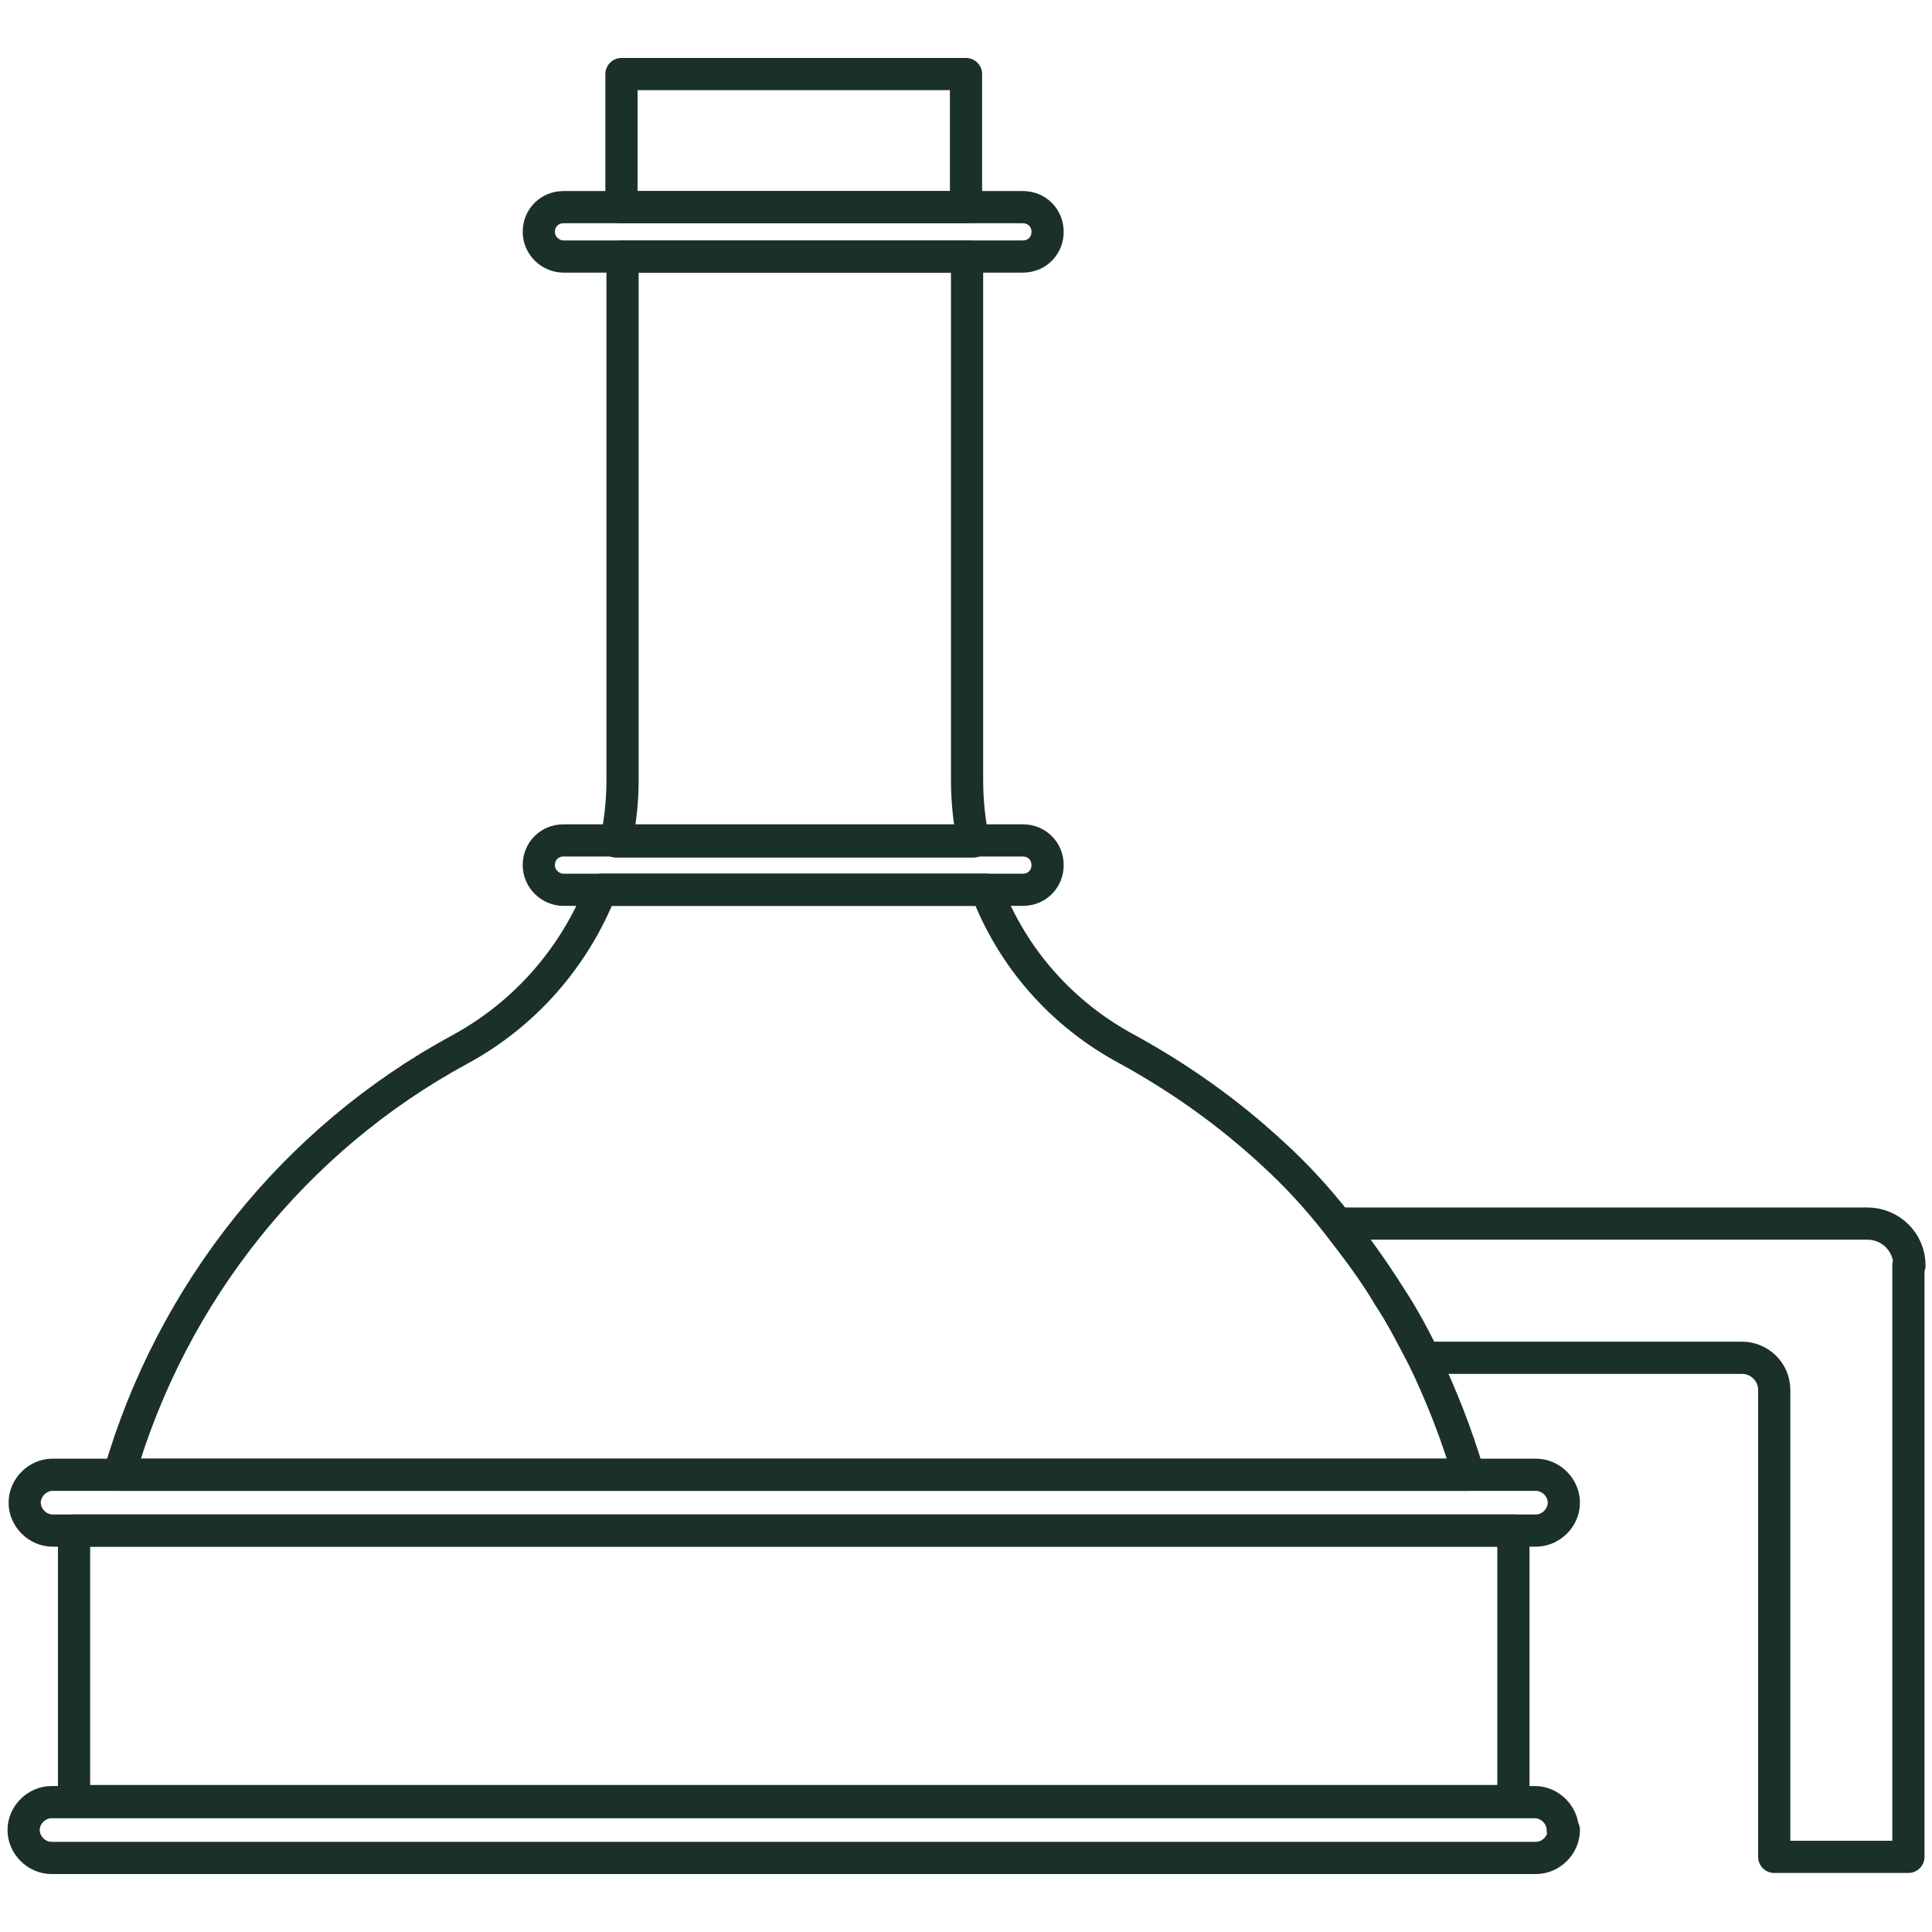
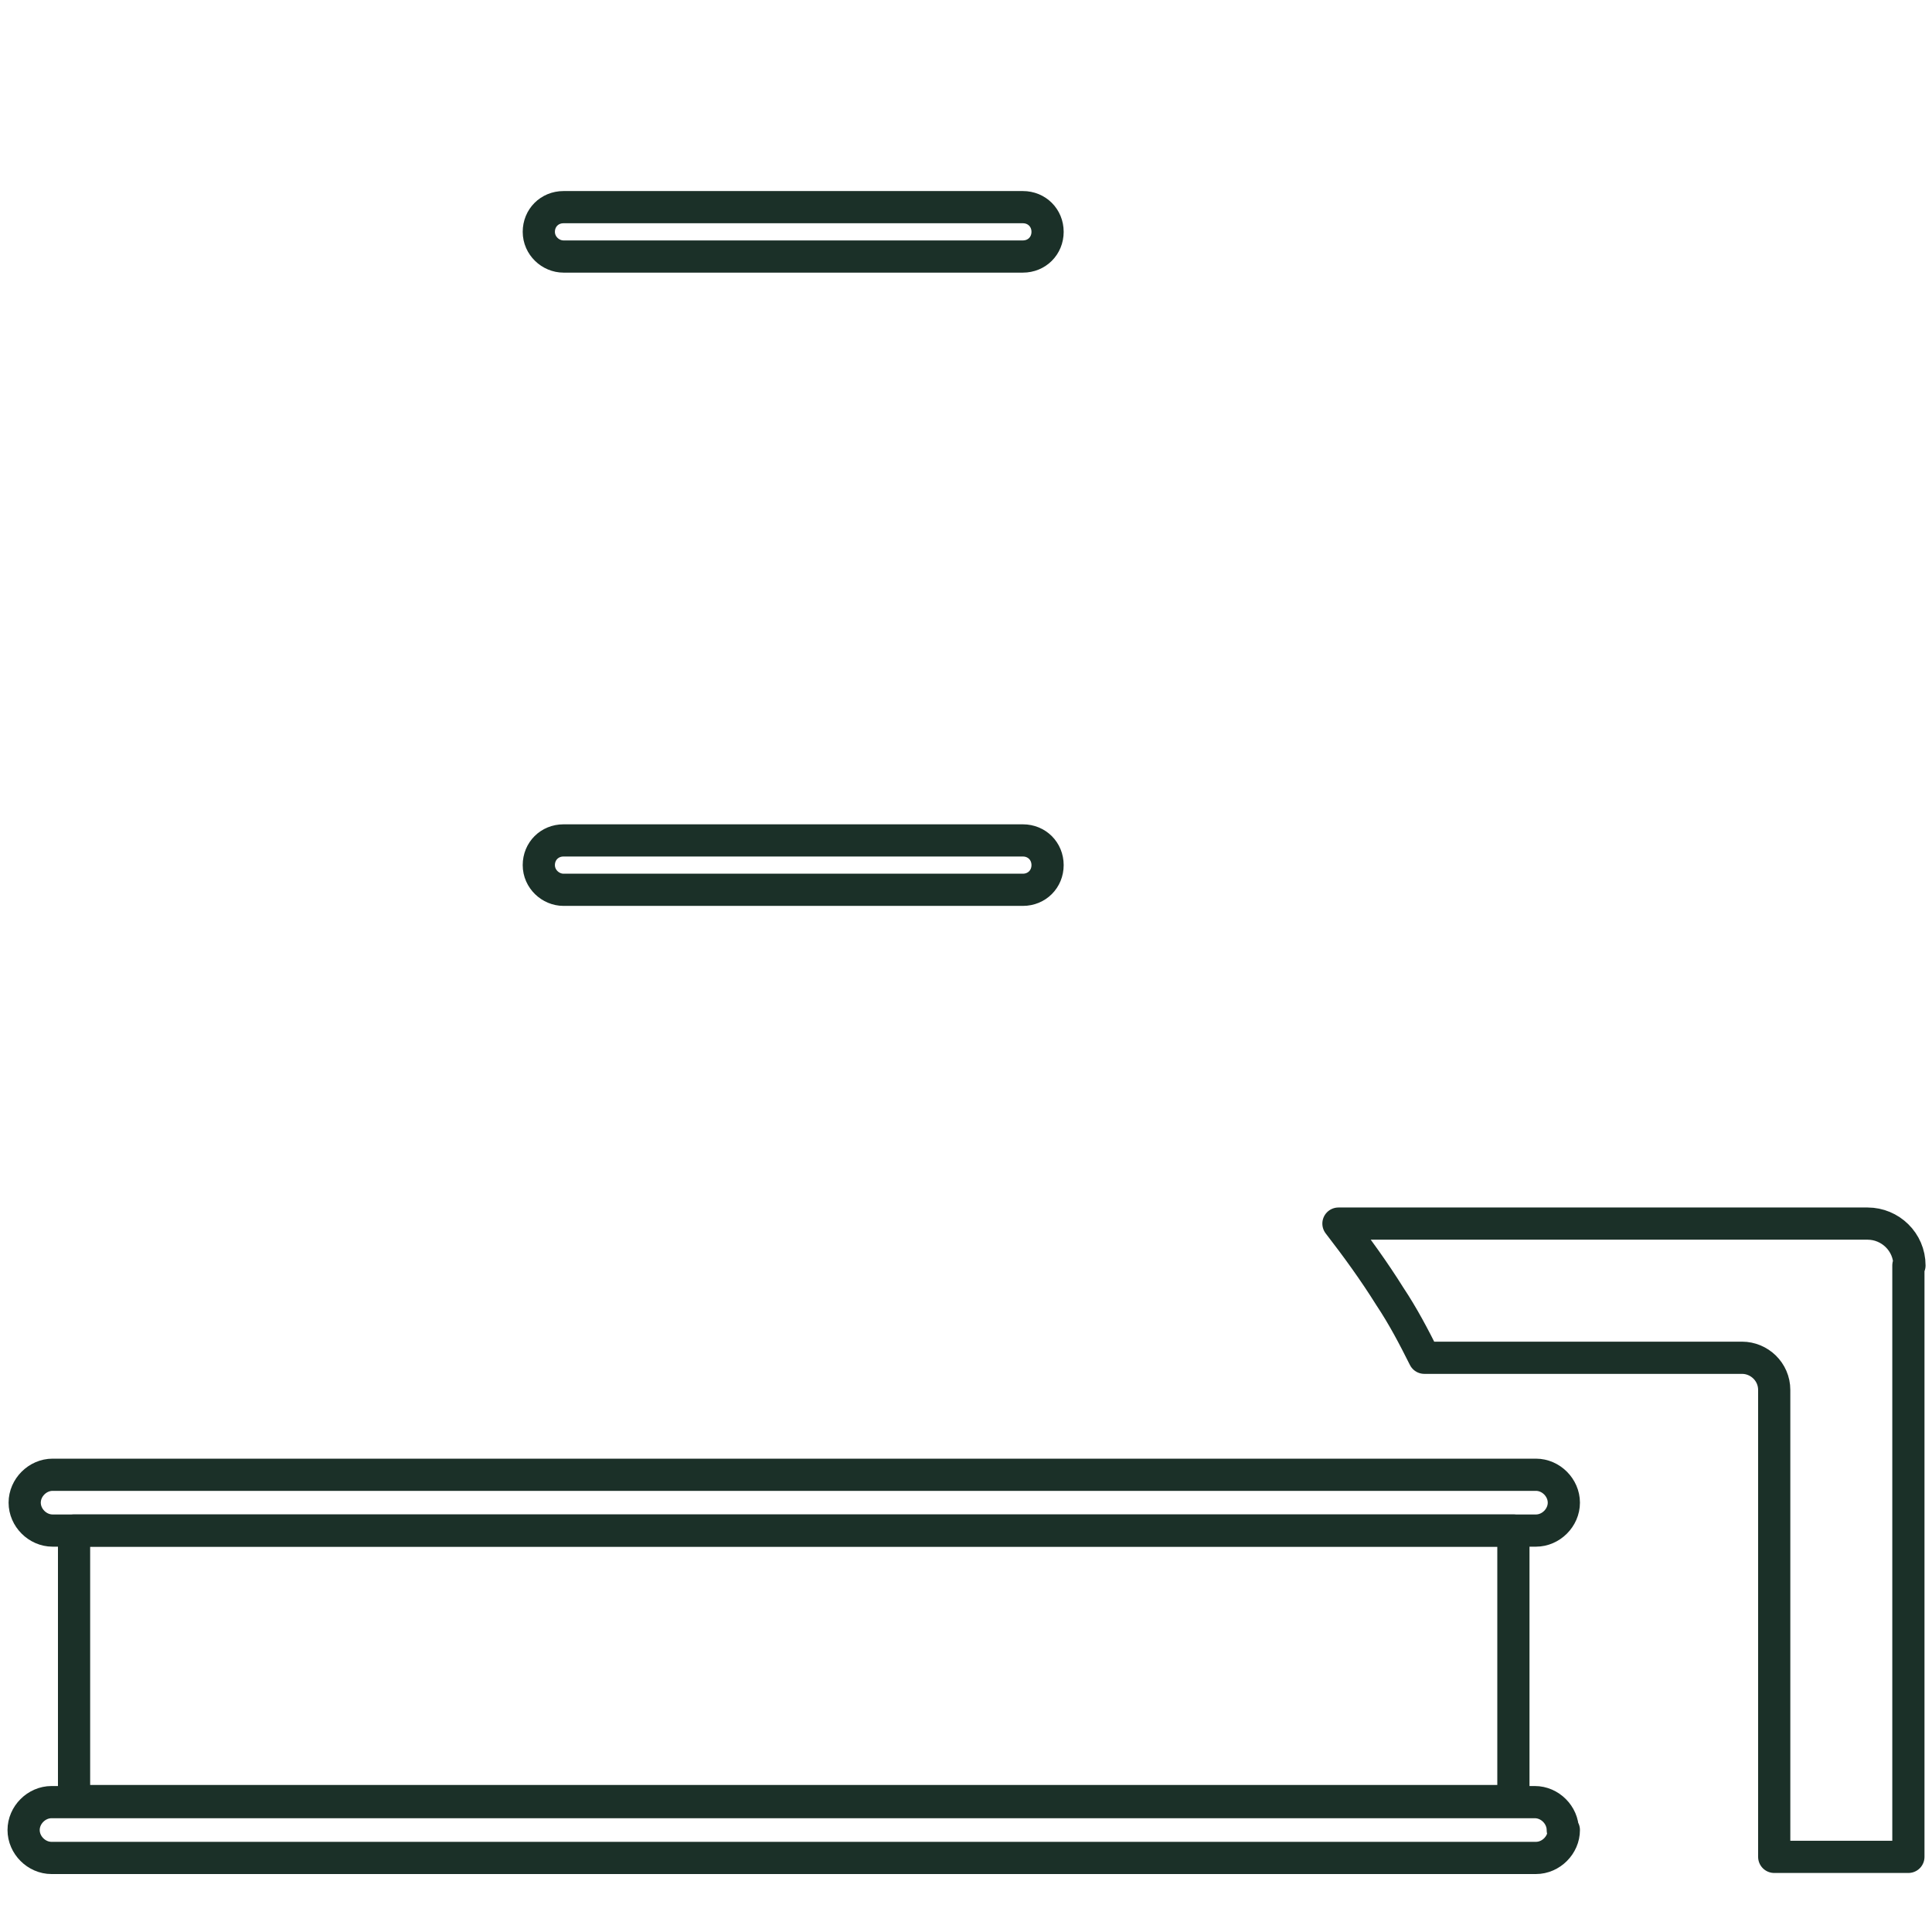
<svg xmlns="http://www.w3.org/2000/svg" id="Layer_1" viewBox="0 0 180 180">
  <defs>
    <style>.cls-1{fill:none;stroke:#1b3028;stroke-linecap:round;stroke-linejoin:round;stroke-width:3px;}</style>
  </defs>
-   <rect class="cls-1" x="57.9" y="6.9" width="32.1" height="12.4" />
-   <path class="cls-1" d="m90.6,78.4h-33.2c.4-1.9.6-3.8.6-5.7V23.9h32.1v48.8c0,1.9.2,3.9.6,5.7Z" />
-   <path class="cls-1" d="m136.7,137.4H11.1c4.9-17,16.4-31.3,31.7-39.6,6.1-3.3,10.7-8.6,13.2-14.9h35.9c2.4,6.3,7,11.6,13.2,14.9,4.9,2.7,9.4,5.9,13.5,9.7,2.2,2,4.2,4.2,6,6.5,1.7,2.2,3.4,4.4,4.8,6.8,1.2,1.8,2.2,3.8,3.2,5.7,1.7,3.5,3.1,7.1,4.2,10.8Z" />
  <path class="cls-1" d="m97.6,21.6c0,1.3-1,2.3-2.3,2.3h-42.8c-1.2,0-2.3-1-2.3-2.3s1-2.3,2.3-2.3h42.8c1.3,0,2.3,1,2.3,2.3Z" />
  <path class="cls-1" d="m97.6,80.6c0,1.3-1,2.3-2.3,2.3h-42.8c-1.2,0-2.3-1-2.3-2.3s1-2.3,2.3-2.3h42.8c1.3,0,2.3,1,2.3,2.3Z" />
  <rect class="cls-1" x="6.9" y="142.6" width="134.1" height="25.2" />
  <path class="cls-1" d="m177.8,117.9v55.1h-12.5v-43.5c0-1.7-1.4-3-3-3h-29.6c-1-2-2-3.9-3.2-5.7-1.5-2.4-3.1-4.6-4.8-6.8h49.3c2.1,0,3.9,1.7,3.9,3.9Z" />
  <path class="cls-1" d="m145.7,140c0,1.4-1.2,2.6-2.6,2.6H4.9c-1.4,0-2.6-1.2-2.6-2.6s1.2-2.6,2.6-2.6h138.2c1.4,0,2.6,1.2,2.6,2.6Z" />
  <path class="cls-1" d="m145.7,170.5c0,1.4-1.2,2.6-2.6,2.6H4.8c-1.4,0-2.6-1.2-2.6-2.6s1.2-2.6,2.6-2.6h138.2c1.4,0,2.6,1.2,2.6,2.6Z" />
</svg>